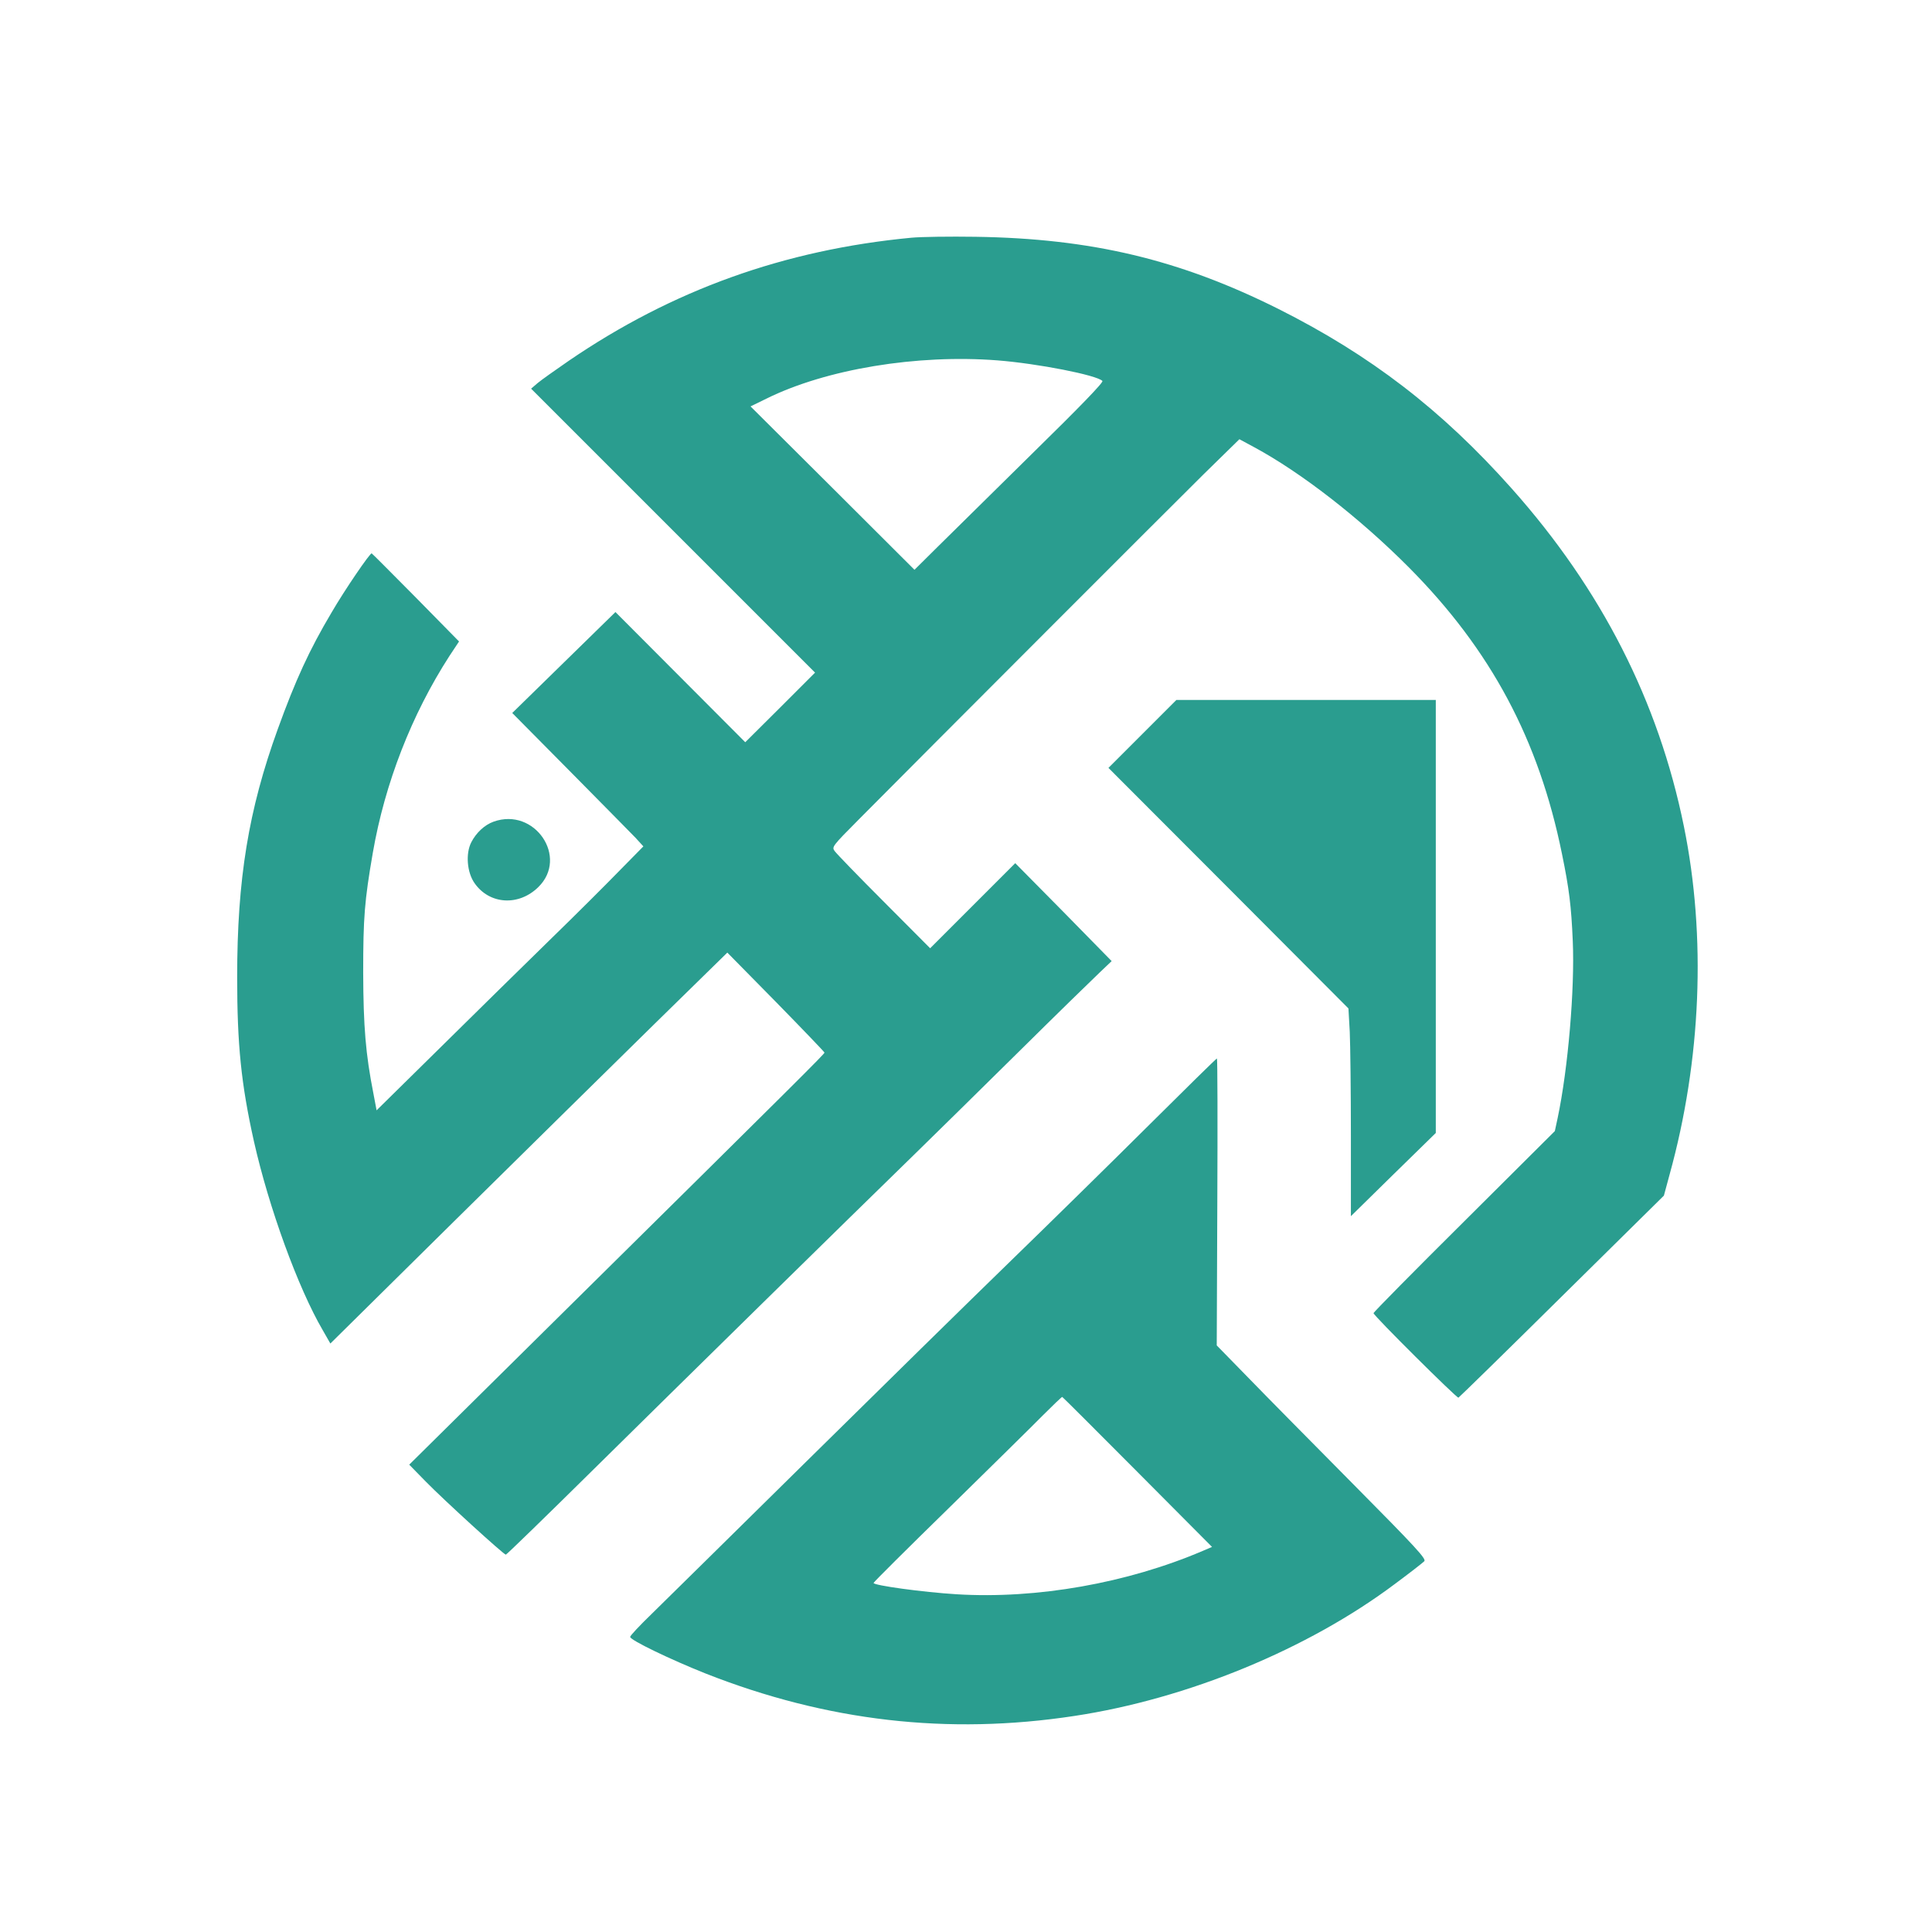
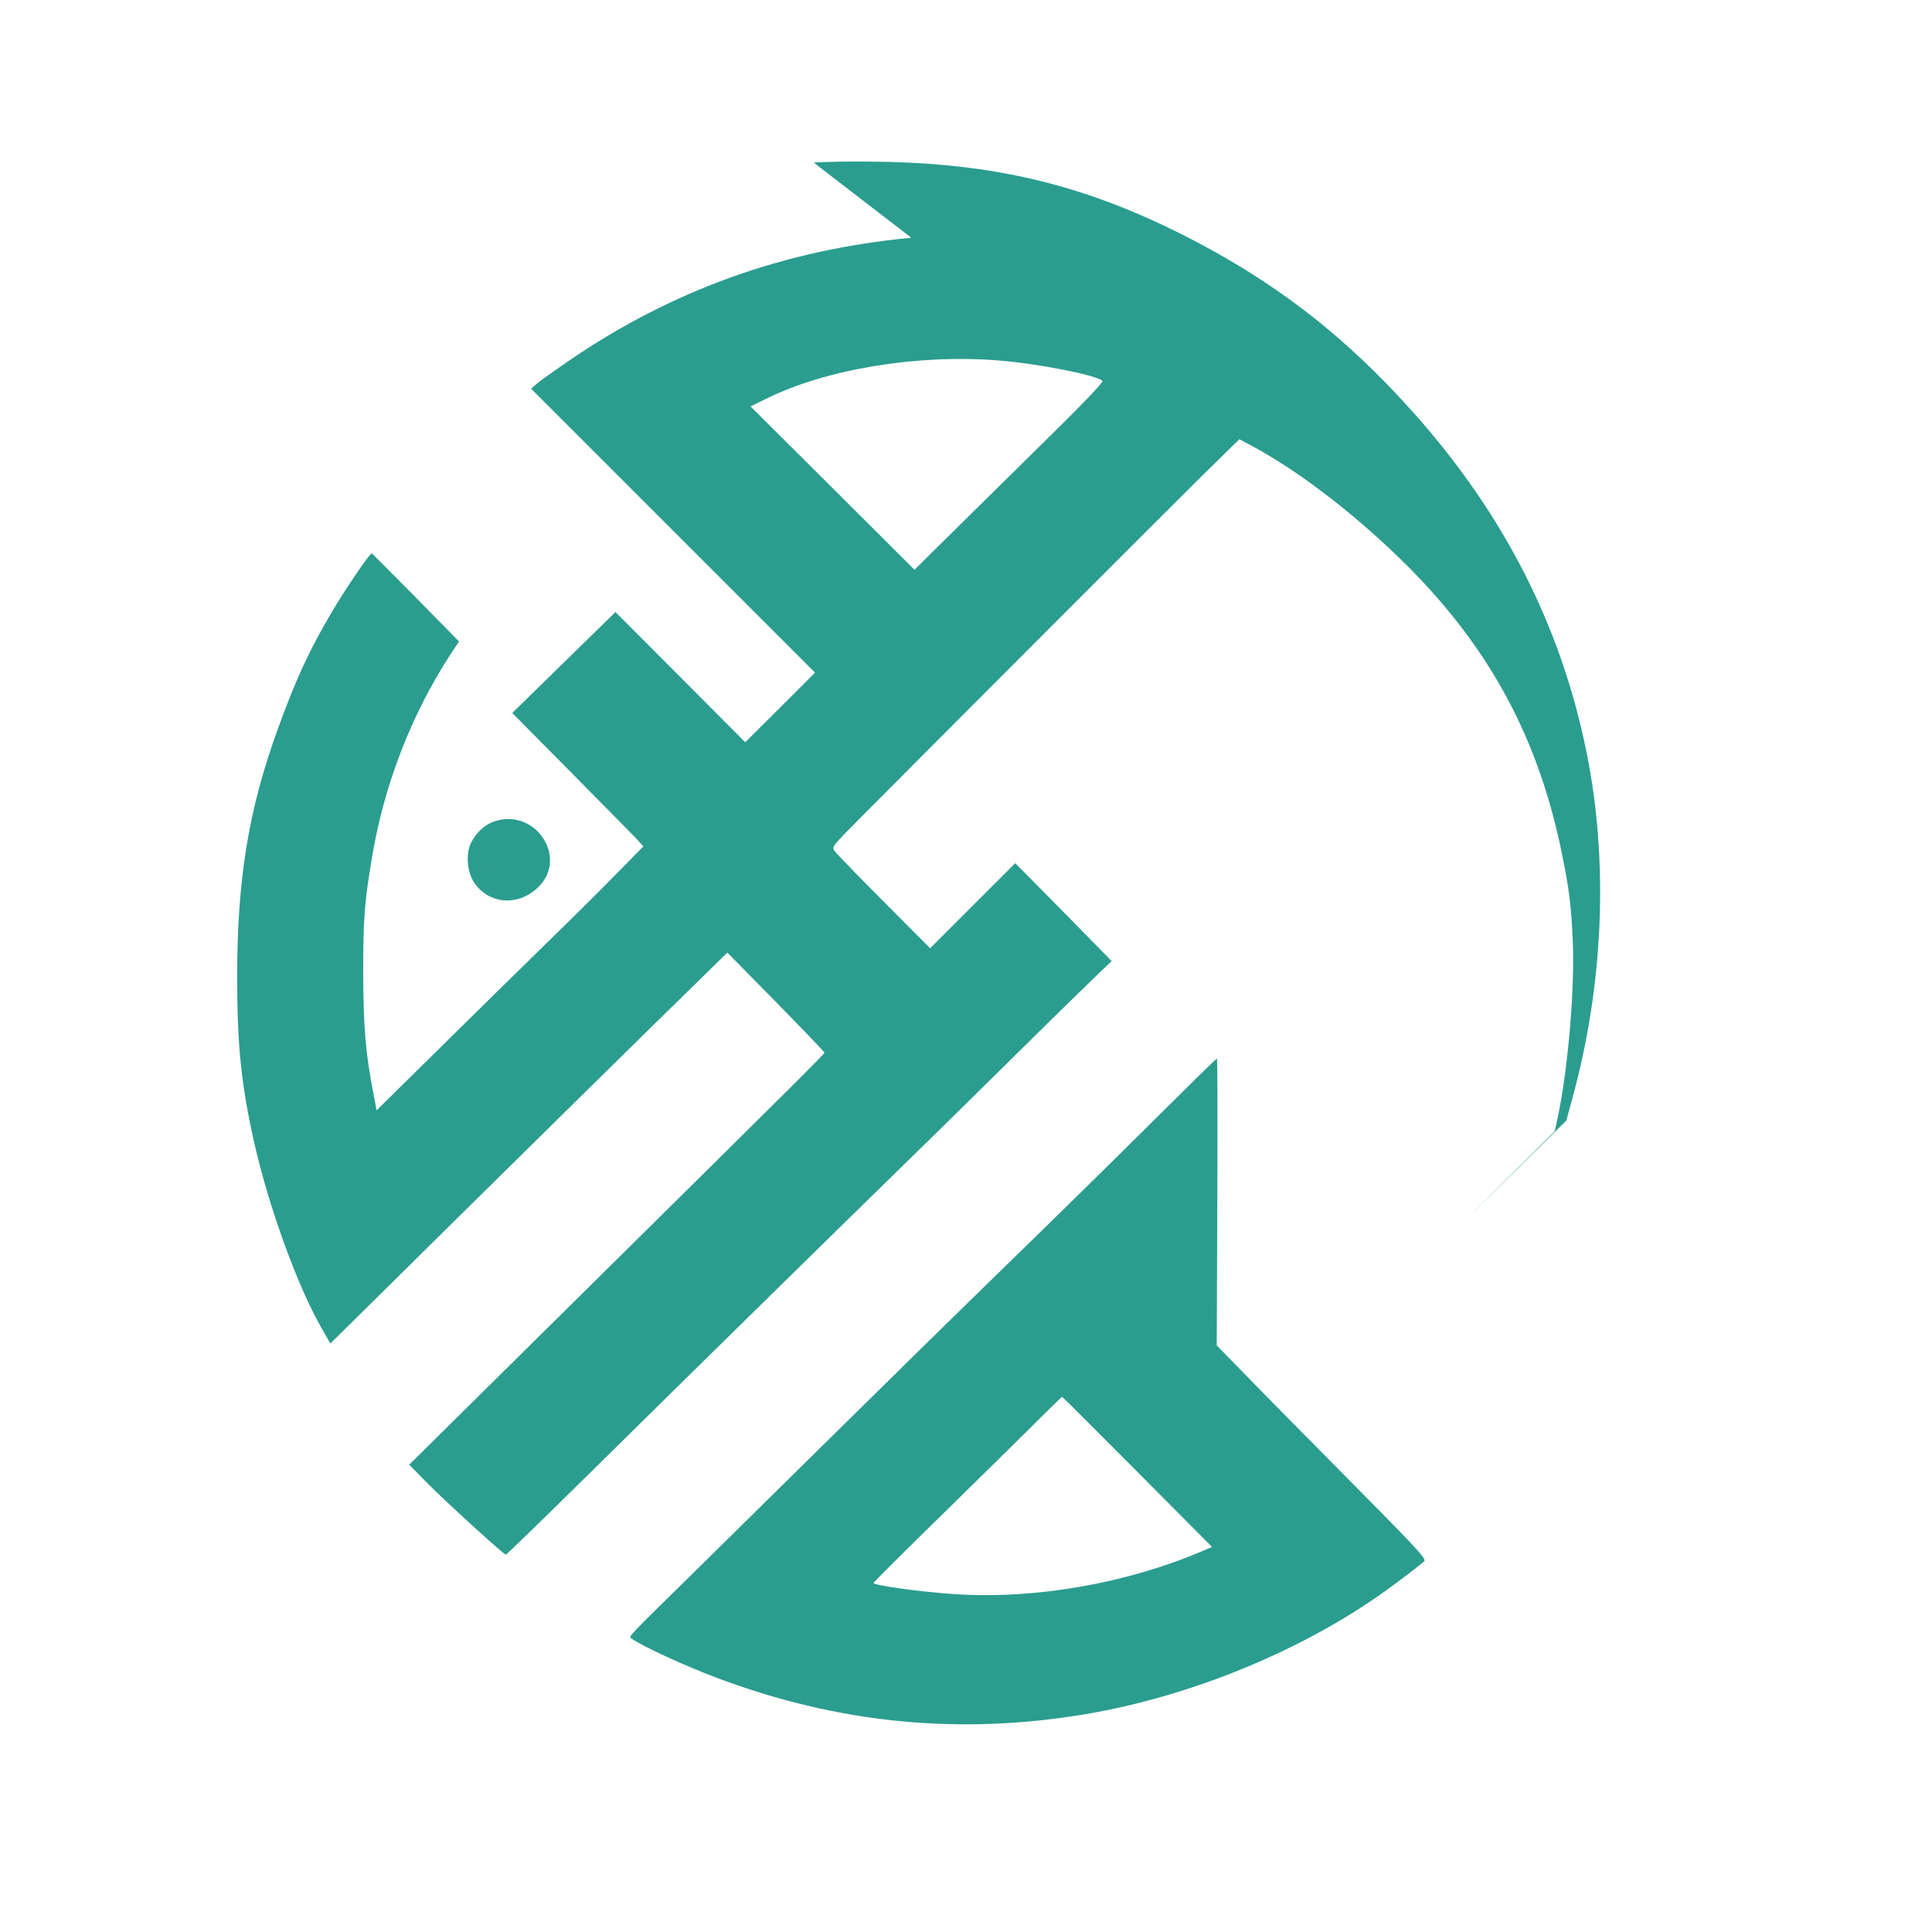
<svg xmlns="http://www.w3.org/2000/svg" version="1.0" width="1024pt" height="1024pt" viewBox="0 0 1024 1024" preserveAspectRatio="xMidYMid meet">
  <g transform="translate(0,1024) scale(0.1,-0.1)" fill="#2A9D8F" stroke="none">
-     <path d="M4830 8980 c-673 -64 -1266 -277 -1815 -652 -71 -49 -146 -102 -165 -118 l-35 -30 753 -753 752 -752 -185 -185 -185 -184 -344 345 -344 345 -274 -268 -273 -267 305 -308 c168 -170 324 -328 348 -353 l42 -46 -123 -125 c-67 -69 -234 -236 -372 -370 -137 -134 -400 -392 -584 -574 l-335 -330 -17 90 c-41 208 -53 353 -54 640 0 293 7 380 51 635 64 369 206 733 406 1043 l51 77 -229 233 c-126 127 -231 233 -234 234 -8 4 -142 -192 -213 -314 -117 -197 -191 -358 -285 -618 -155 -428 -215 -794 -215 -1315 0 -357 21 -565 89 -870 79 -351 234 -777 365 -1001 l40 -70 667 659 c367 362 840 828 1052 1036 l385 377 258 -262 c141 -144 257 -265 257 -268 0 -7 -132 -139 -1388 -1380 l-813 -804 88 -90 c98 -100 413 -387 424 -387 4 0 214 204 466 453 459 453 1360 1338 1698 1667 99 96 346 340 550 541 203 201 399 392 434 425 l63 60 -255 260 -256 259 -225 -225 -226 -226 -245 246 c-135 135 -252 256 -261 269 -16 22 -14 25 129 169 361 364 1652 1656 1824 1826 l192 188 78 -42 c250 -135 559 -375 820 -637 435 -438 689 -913 812 -1520 38 -185 49 -275 57 -461 11 -254 -25 -676 -80 -937 l-15 -70 -480 -478 c-265 -263 -481 -482 -481 -487 0 -13 441 -451 450 -448 4 2 251 243 548 537 l541 534 30 111 c168 607 195 1262 76 1846 -135 664 -437 1256 -912 1790 -372 418 -750 708 -1238 953 -522 261 -990 373 -1605 382 -135 2 -288 0 -340 -5z m456 -650 c216 -17 526 -78 557 -109 7 -7 -118 -136 -374 -387 -211 -208 -437 -431 -503 -496 l-119 -118 -434 433 -435 433 84 41 c317 157 799 236 1224 203z" />
-     <path d="M6055 6350 l-180 -180 636 -637 636 -638 7 -124 c3 -68 6 -316 6 -550 l0 -427 225 221 225 220 0 1148 0 1147 -688 0 -687 0 -180 -180z" />
+     <path d="M4830 8980 c-673 -64 -1266 -277 -1815 -652 -71 -49 -146 -102 -165 -118 l-35 -30 753 -753 752 -752 -185 -185 -185 -184 -344 345 -344 345 -274 -268 -273 -267 305 -308 c168 -170 324 -328 348 -353 l42 -46 -123 -125 c-67 -69 -234 -236 -372 -370 -137 -134 -400 -392 -584 -574 l-335 -330 -17 90 c-41 208 -53 353 -54 640 0 293 7 380 51 635 64 369 206 733 406 1043 l51 77 -229 233 c-126 127 -231 233 -234 234 -8 4 -142 -192 -213 -314 -117 -197 -191 -358 -285 -618 -155 -428 -215 -794 -215 -1315 0 -357 21 -565 89 -870 79 -351 234 -777 365 -1001 l40 -70 667 659 c367 362 840 828 1052 1036 l385 377 258 -262 c141 -144 257 -265 257 -268 0 -7 -132 -139 -1388 -1380 l-813 -804 88 -90 c98 -100 413 -387 424 -387 4 0 214 204 466 453 459 453 1360 1338 1698 1667 99 96 346 340 550 541 203 201 399 392 434 425 l63 60 -255 260 -256 259 -225 -225 -226 -226 -245 246 c-135 135 -252 256 -261 269 -16 22 -14 25 129 169 361 364 1652 1656 1824 1826 l192 188 78 -42 c250 -135 559 -375 820 -637 435 -438 689 -913 812 -1520 38 -185 49 -275 57 -461 11 -254 -25 -676 -80 -937 l-15 -70 -480 -478 l541 534 30 111 c168 607 195 1262 76 1846 -135 664 -437 1256 -912 1790 -372 418 -750 708 -1238 953 -522 261 -990 373 -1605 382 -135 2 -288 0 -340 -5z m456 -650 c216 -17 526 -78 557 -109 7 -7 -118 -136 -374 -387 -211 -208 -437 -431 -503 -496 l-119 -118 -434 433 -435 433 84 41 c317 157 799 236 1224 203z" />
    <path d="M2616 5885 c-47 -17 -91 -57 -118 -109 -31 -60 -23 -161 18 -218 79 -112 233 -122 337 -20 162 158 -19 425 -237 347z" />
    <path d="M6085 4272 c-198 -197 -529 -522 -735 -722 -206 -200 -692 -677 -1080 -1060 -388 -383 -756 -745 -817 -805 -62 -60 -113 -114 -113 -121 0 -17 214 -120 400 -194 642 -253 1284 -327 1954 -225 601 91 1239 354 1701 701 77 57 146 111 154 119 12 12 -42 71 -375 407 -214 216 -465 470 -557 565 l-168 172 3 760 c2 419 1 761 -2 761 -3 0 -167 -161 -365 -358z m-56 -1834 l395 -397 -49 -21 c-400 -171 -880 -256 -1304 -230 -180 11 -441 47 -441 60 0 4 179 182 398 396 218 214 442 434 497 490 55 55 102 100 105 100 3 -1 182 -180 399 -398z" />
  </g>
</svg>